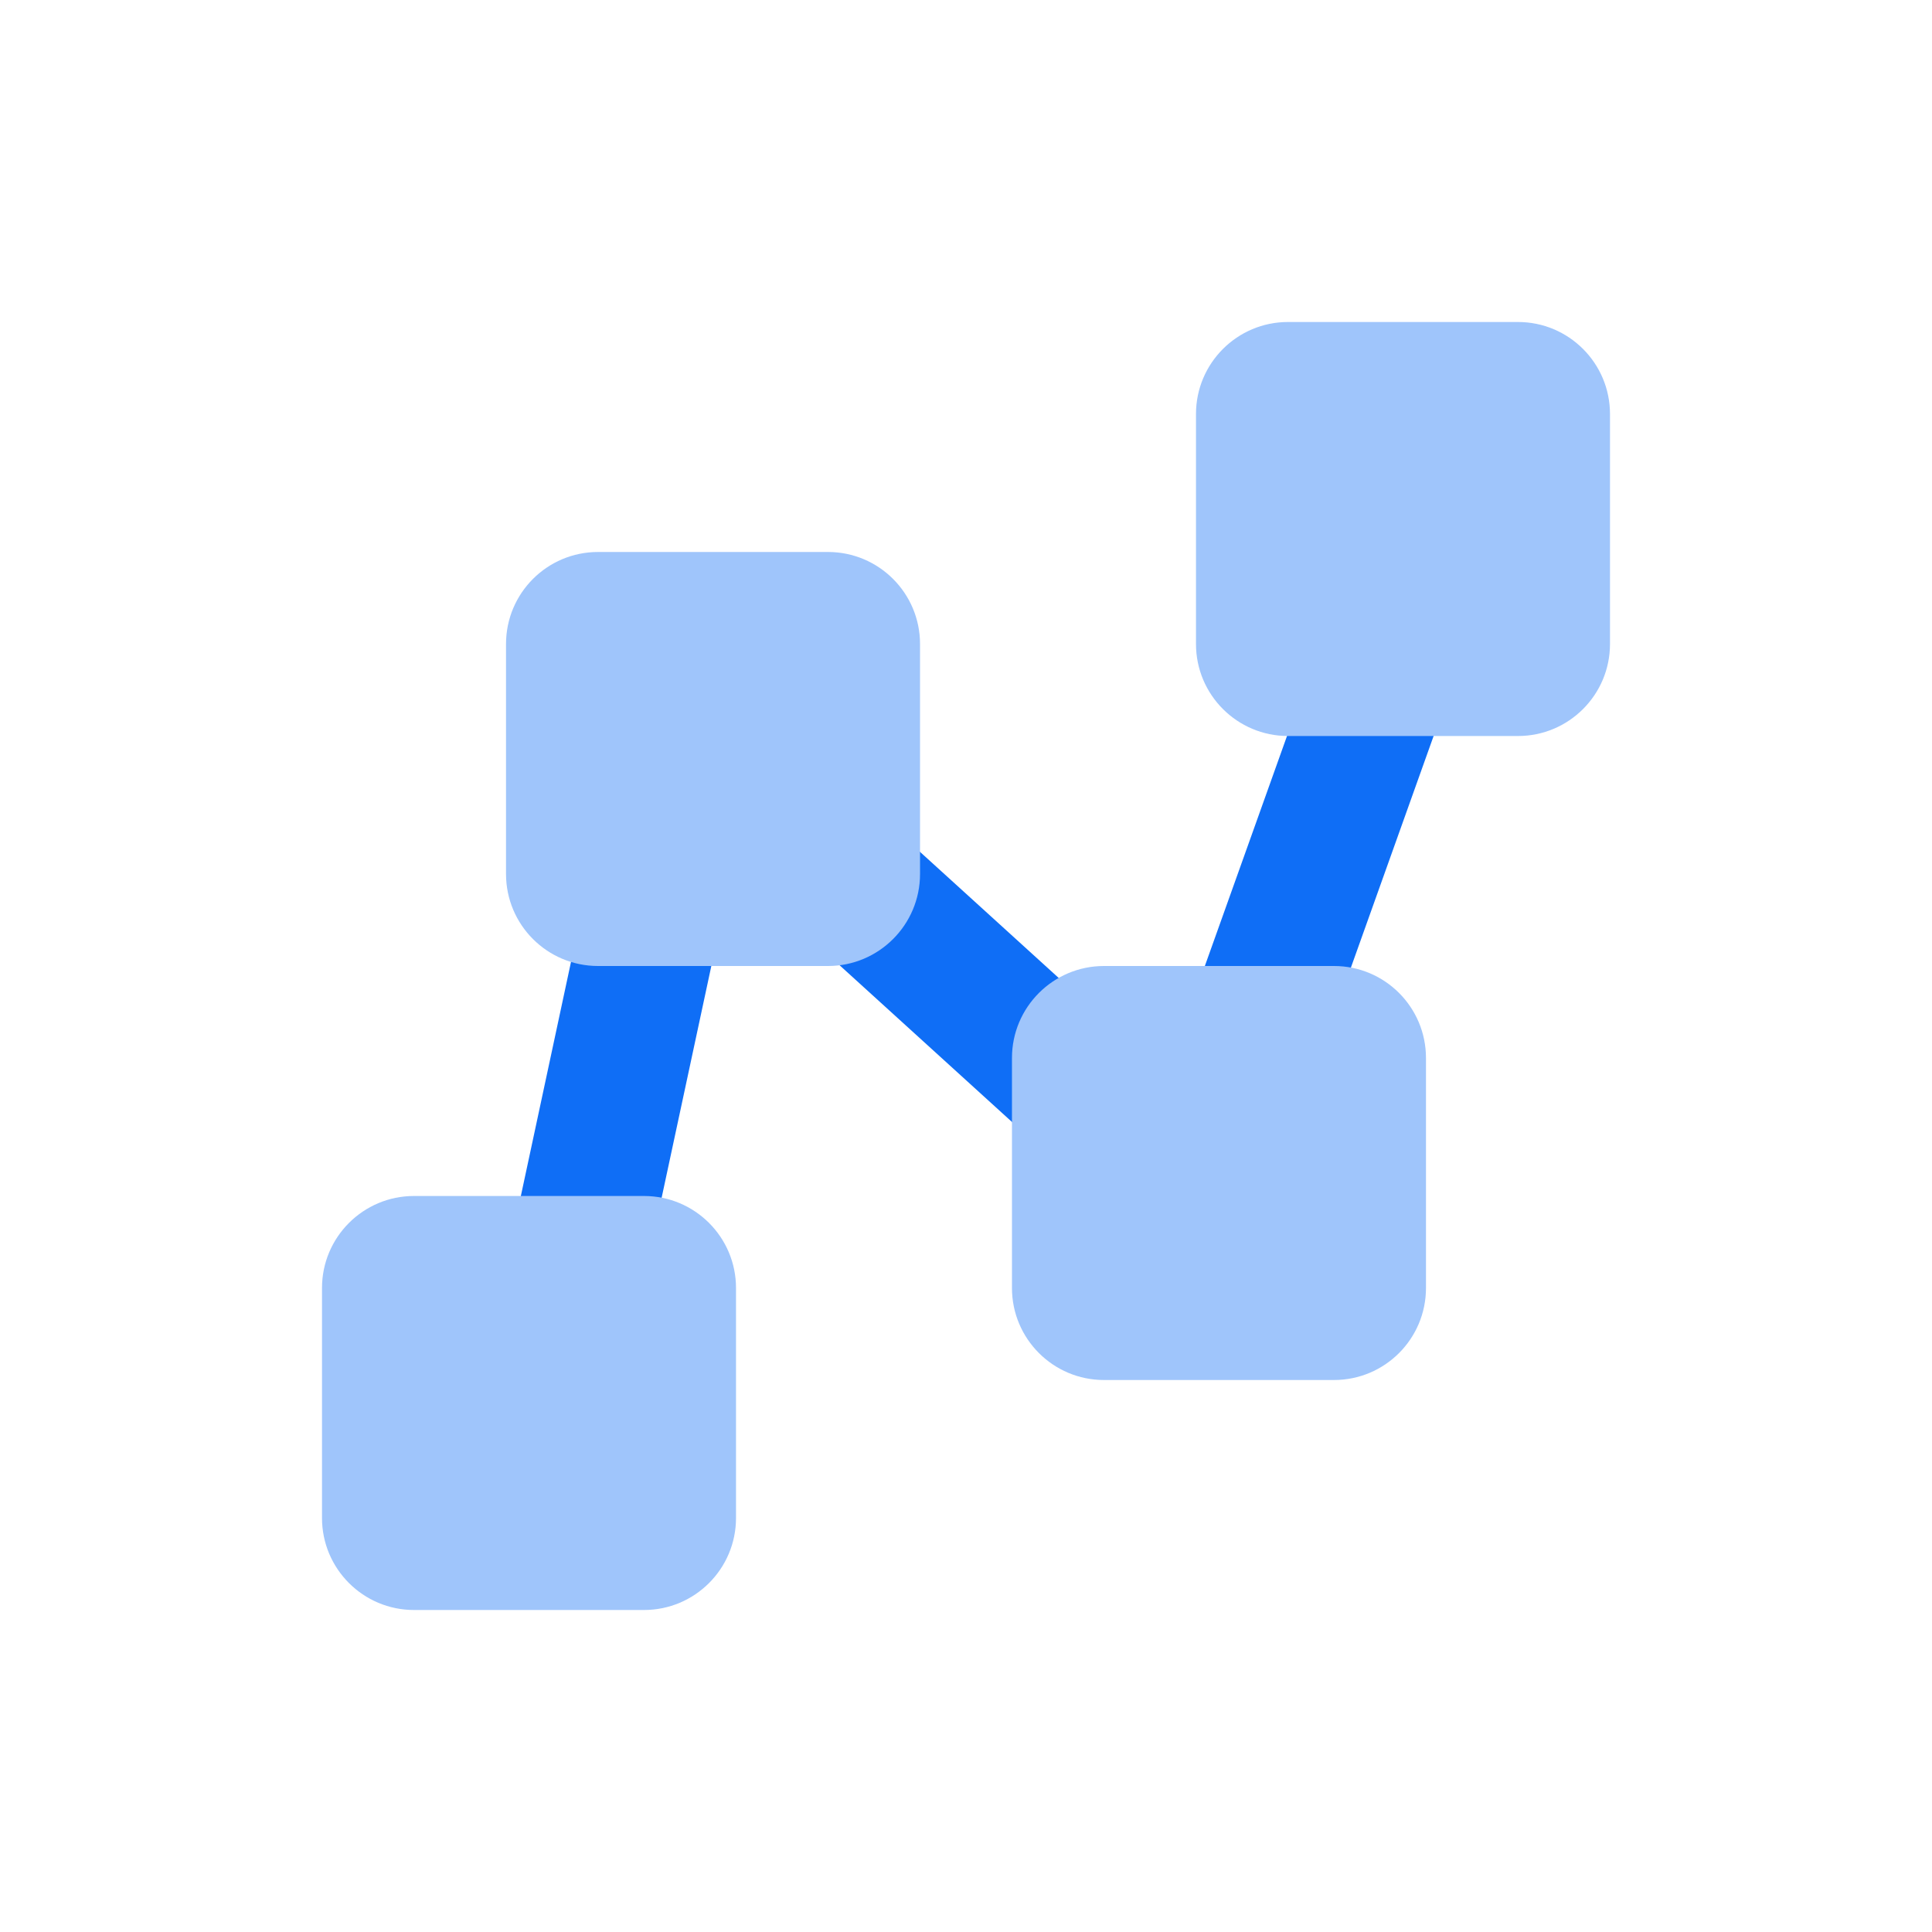
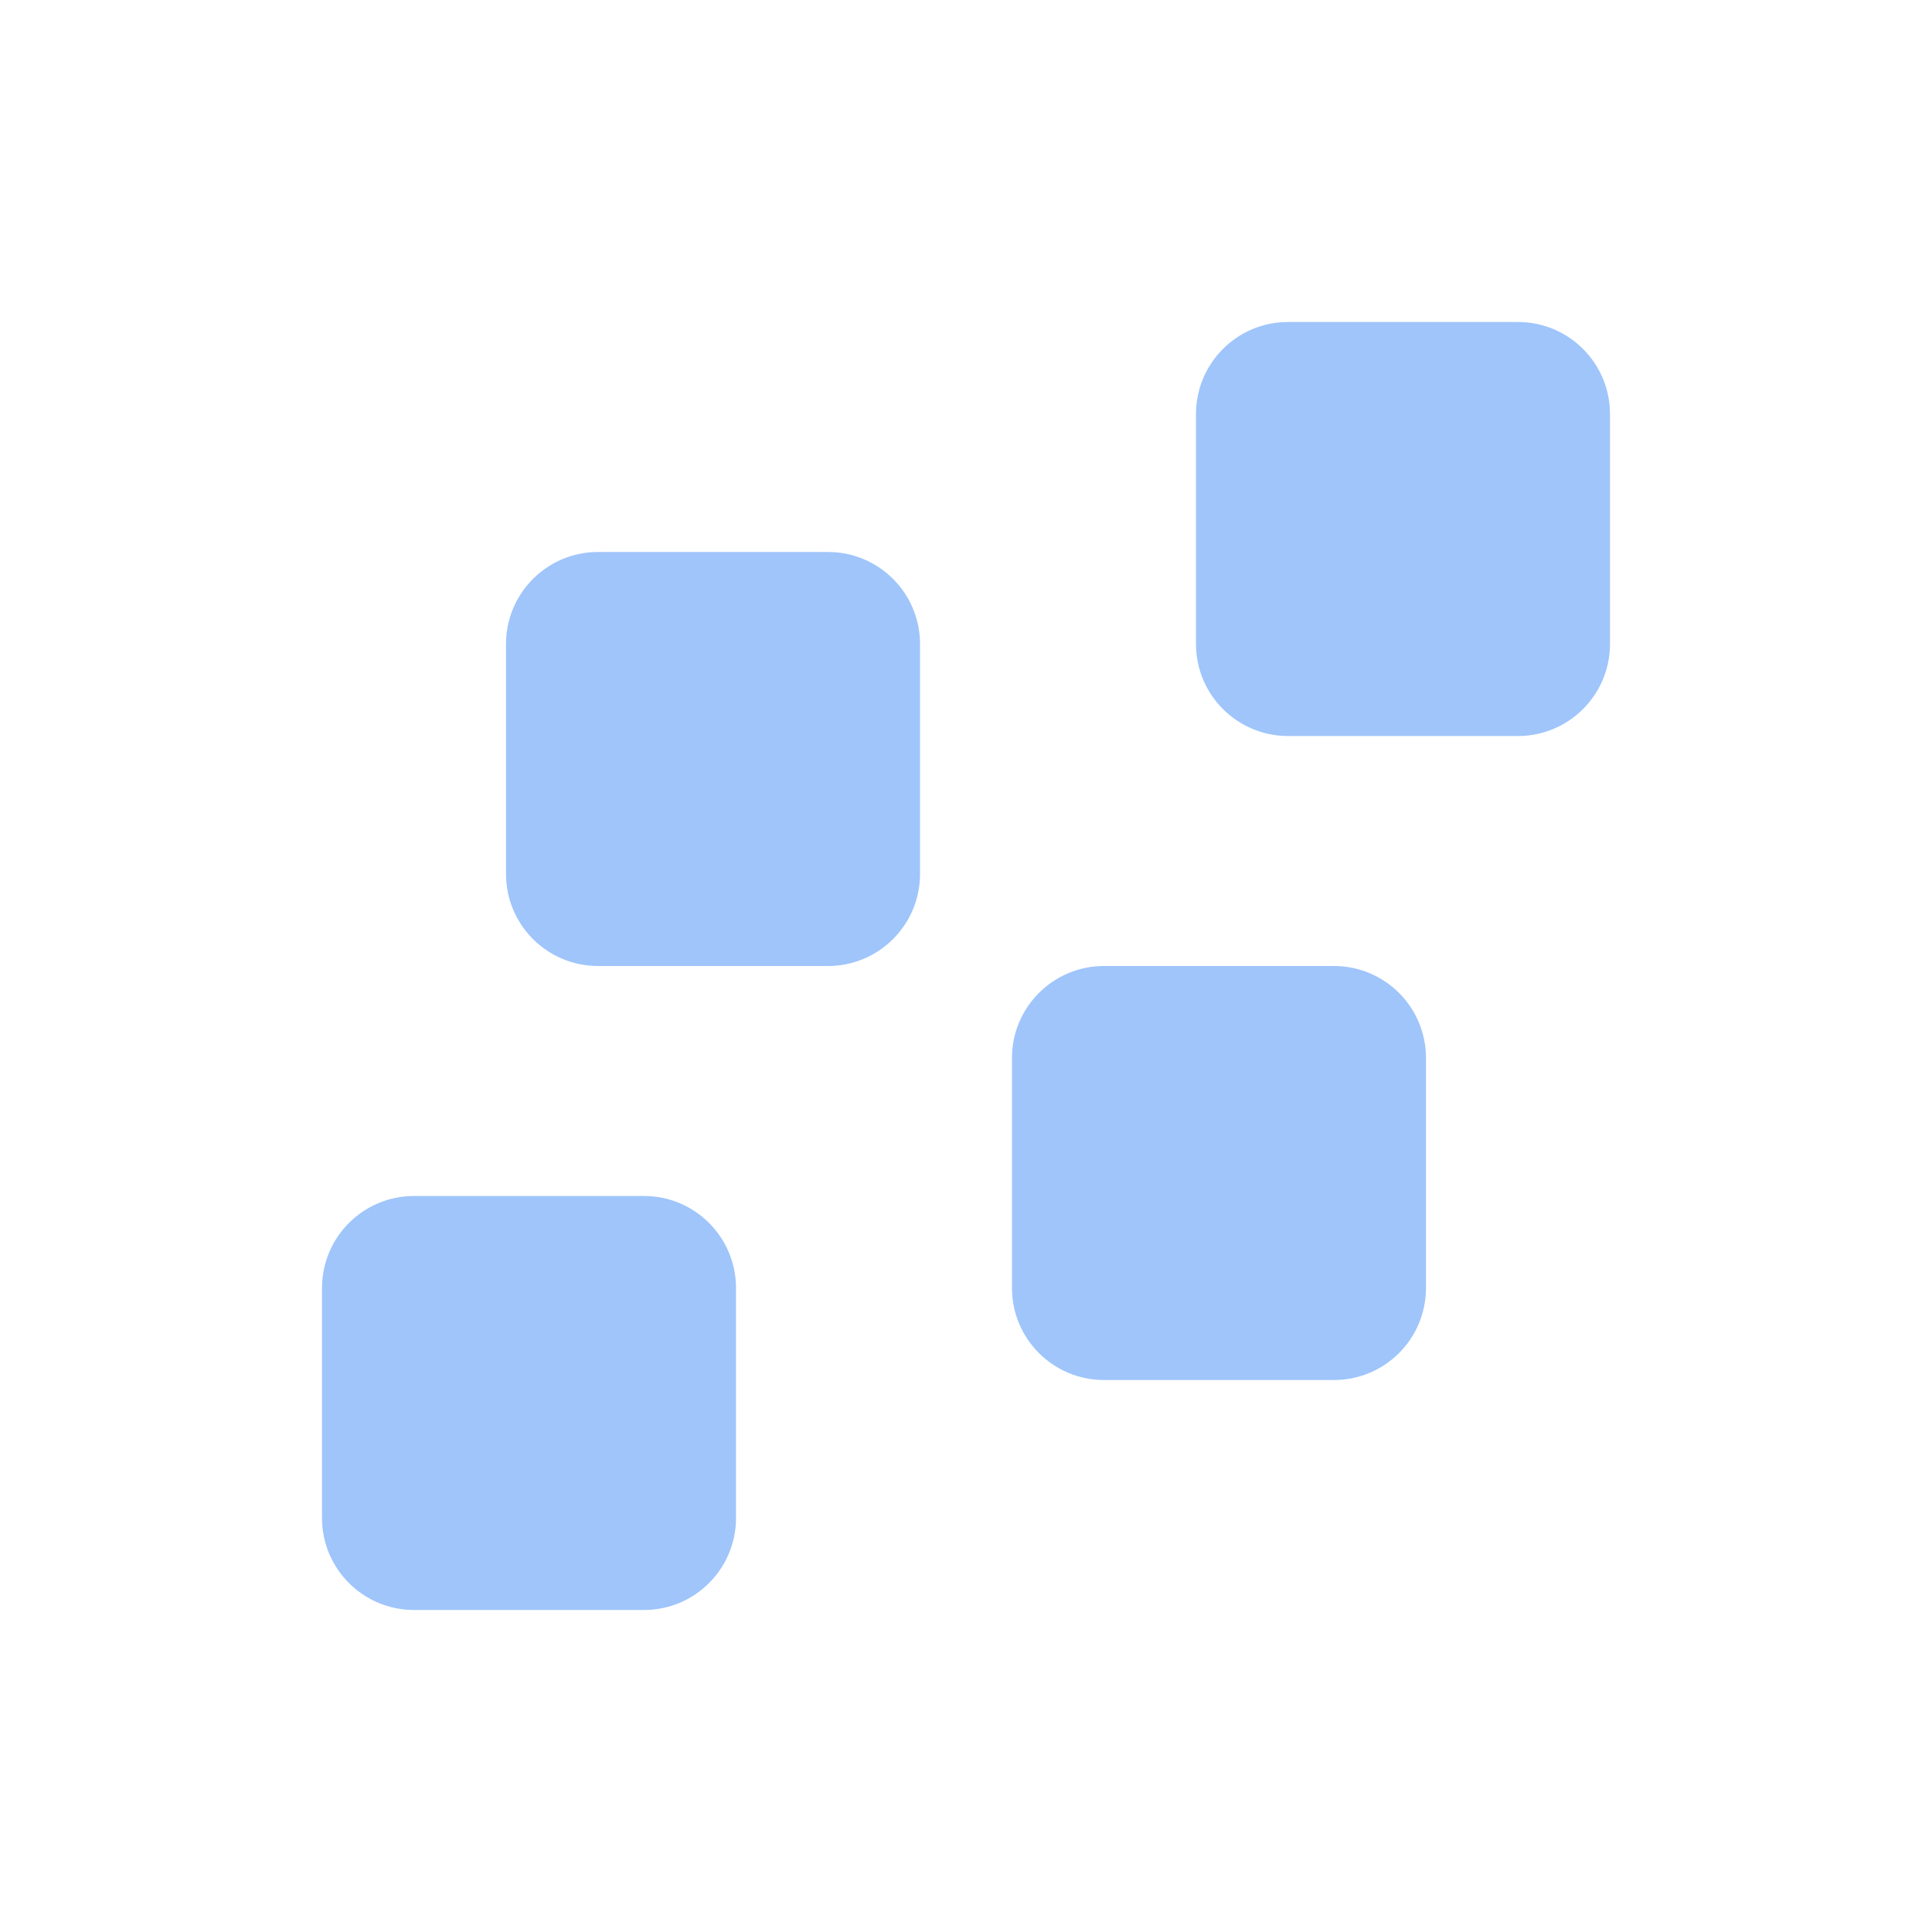
<svg xmlns="http://www.w3.org/2000/svg" width="24" height="24" viewBox="0 0 24 24" fill="none">
-   <path fill-rule="evenodd" clip-rule="evenodd" d="M18.003 6.05C18.448 6.209 18.681 6.7 18.522 7.146L15.665 15.146C15.568 15.416 15.343 15.619 15.065 15.689C14.787 15.758 14.493 15.684 14.281 15.492L9.098 10.78L7.695 17.323C7.596 17.786 7.141 18.08 6.678 17.981C6.215 17.882 5.92 17.426 6.019 16.963L7.733 8.963C7.798 8.664 8.017 8.421 8.309 8.327C8.601 8.233 8.921 8.303 9.148 8.509L14.482 13.358L16.907 6.569C17.067 6.123 17.557 5.891 18.003 6.05Z" fill="#0F6EF6" />
  <path fill-rule="evenodd" clip-rule="evenodd" d="M16 4H18.857C19.488 4 20 4.512 20 5.143V8C20 8.631 19.488 9.143 18.857 9.143H16C15.369 9.143 14.857 8.631 14.857 8V5.143C14.857 4.512 15.369 4 16 4ZM7.429 6.857H10.286C10.917 6.857 11.429 7.369 11.429 8V10.857C11.429 11.488 10.917 12 10.286 12H7.429C6.797 12 6.286 11.488 6.286 10.857V8C6.286 7.369 6.797 6.857 7.429 6.857ZM5.143 14.857H8C8.631 14.857 9.143 15.369 9.143 16V18.857C9.143 19.488 8.631 20 8 20H5.143C4.512 20 4 19.488 4 18.857V16C4 15.369 4.512 14.857 5.143 14.857ZM16.571 12H13.714C13.083 12 12.571 12.512 12.571 13.143V16C12.571 16.631 13.083 17.143 13.714 17.143H16.571C17.203 17.143 17.714 16.631 17.714 16V13.143C17.714 12.512 17.203 12 16.571 12Z" fill="#9FC5FB" />
</svg>